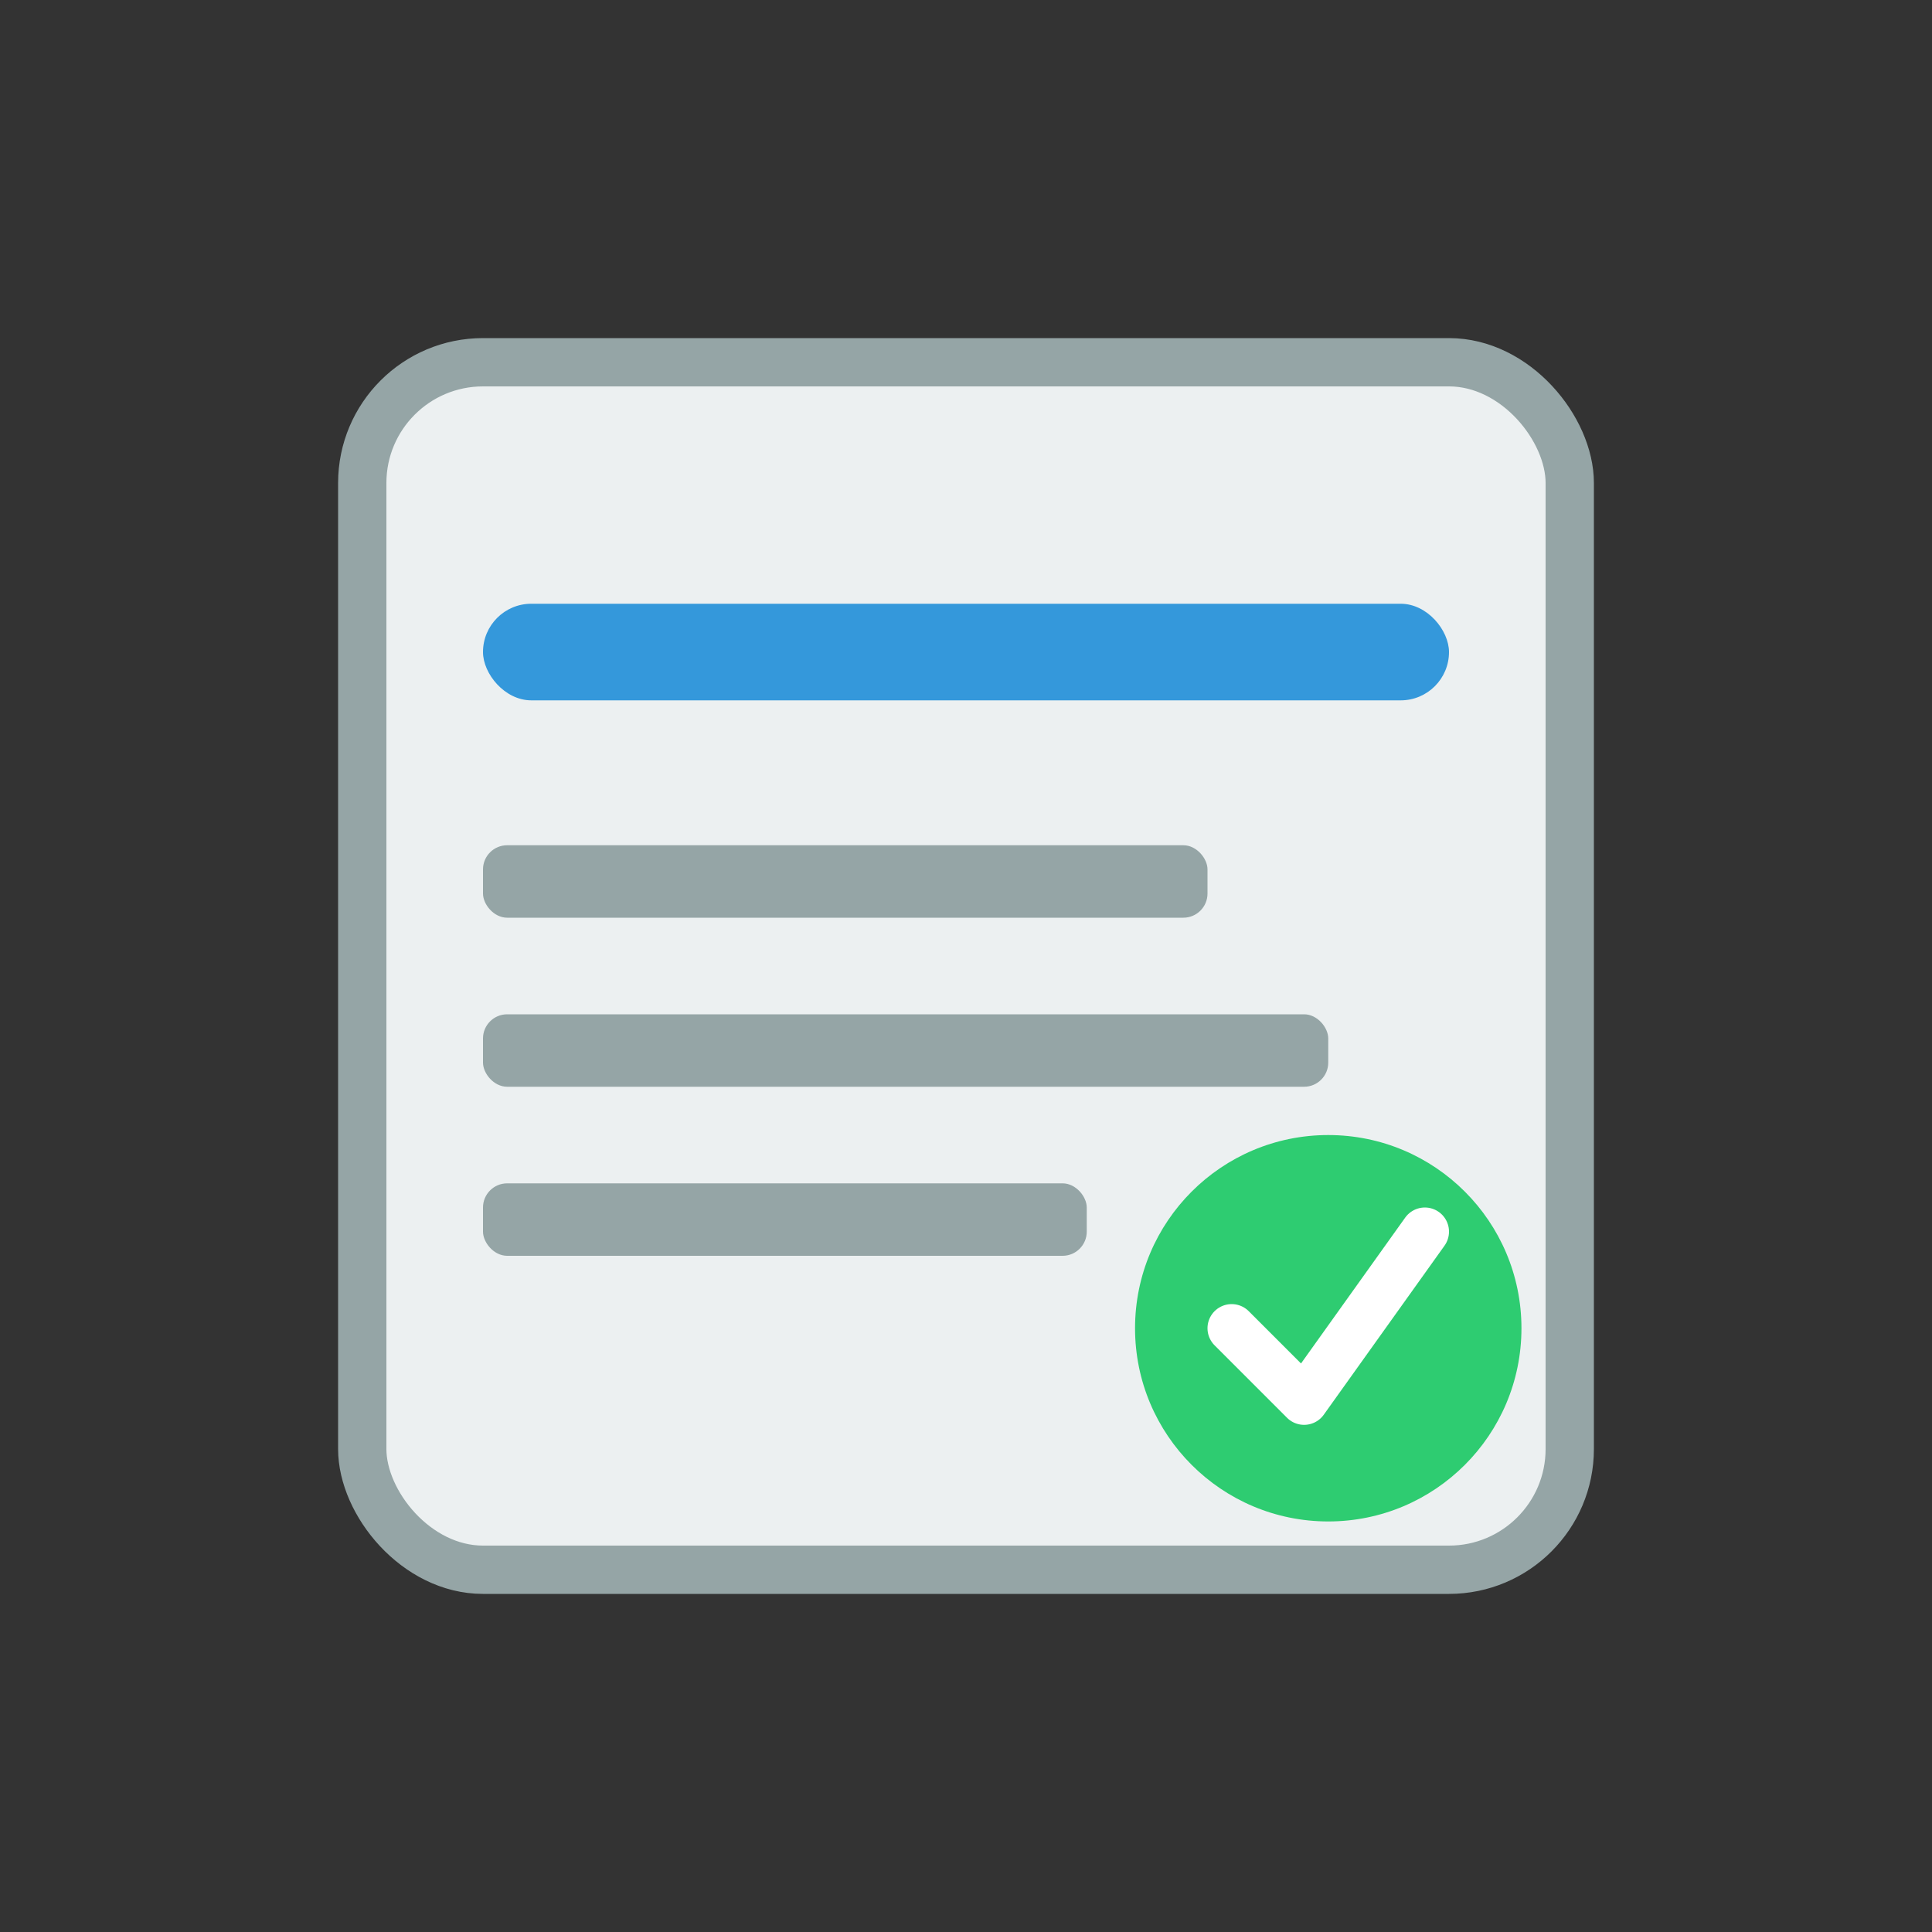
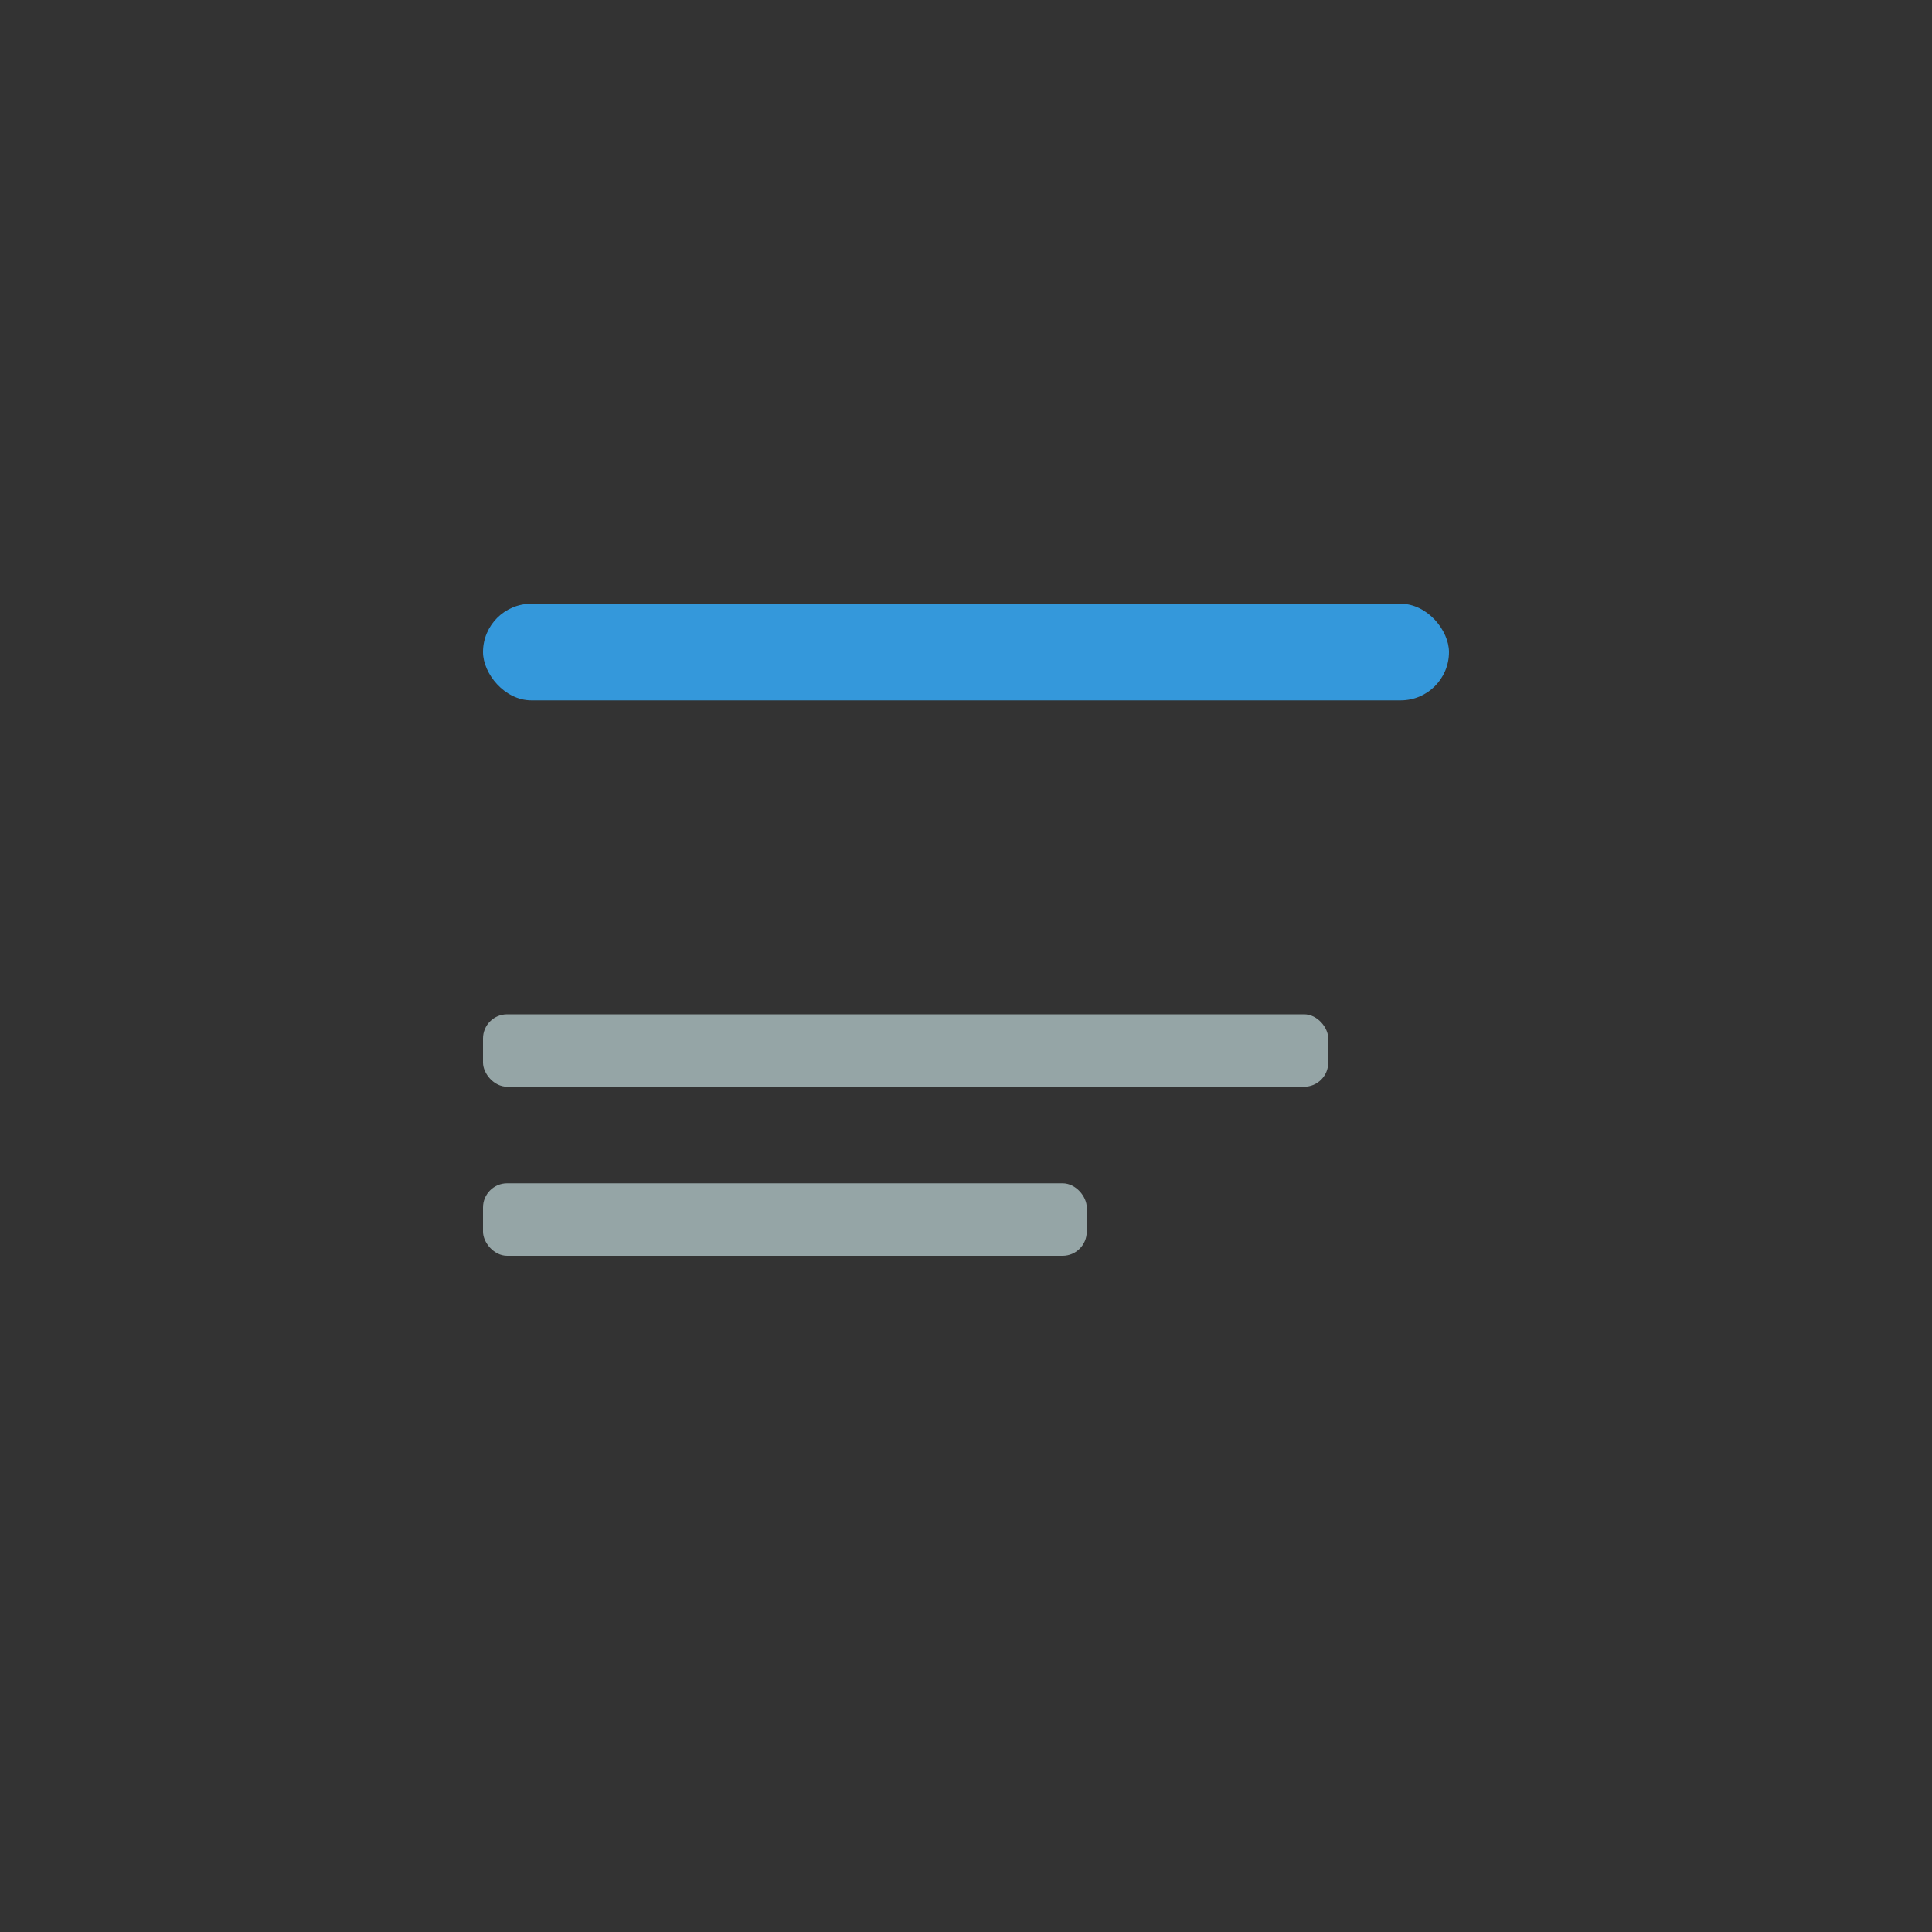
<svg xmlns="http://www.w3.org/2000/svg" width="80" height="80" viewBox="0 0 80 80" fill="none">
  <rect x="0" y="0" width="80" height="80" fill="#333333" stroke="none" />
-   <rect x="15" y="15" width="50" height="50" rx="5" fill="#ecf0f1" stroke="#95a5a6" stroke-width="2" />
  <rect x="20" y="25" width="40" height="4" rx="2" fill="#3498db" />
-   <rect x="20" y="35" width="30" height="3" rx="1" fill="#95a5a6" />
  <rect x="20" y="42" width="35" height="3" rx="1" fill="#95a5a6" />
  <rect x="20" y="49" width="25" height="3" rx="1" fill="#95a5a6" />
-   <circle cx="55" cy="55" r="8" fill="#2ecc71" />
-   <path d="M51 55 L54 58 L59 51" stroke="white" stroke-width="2" fill="none" stroke-linecap="round" stroke-linejoin="round" />
</svg>